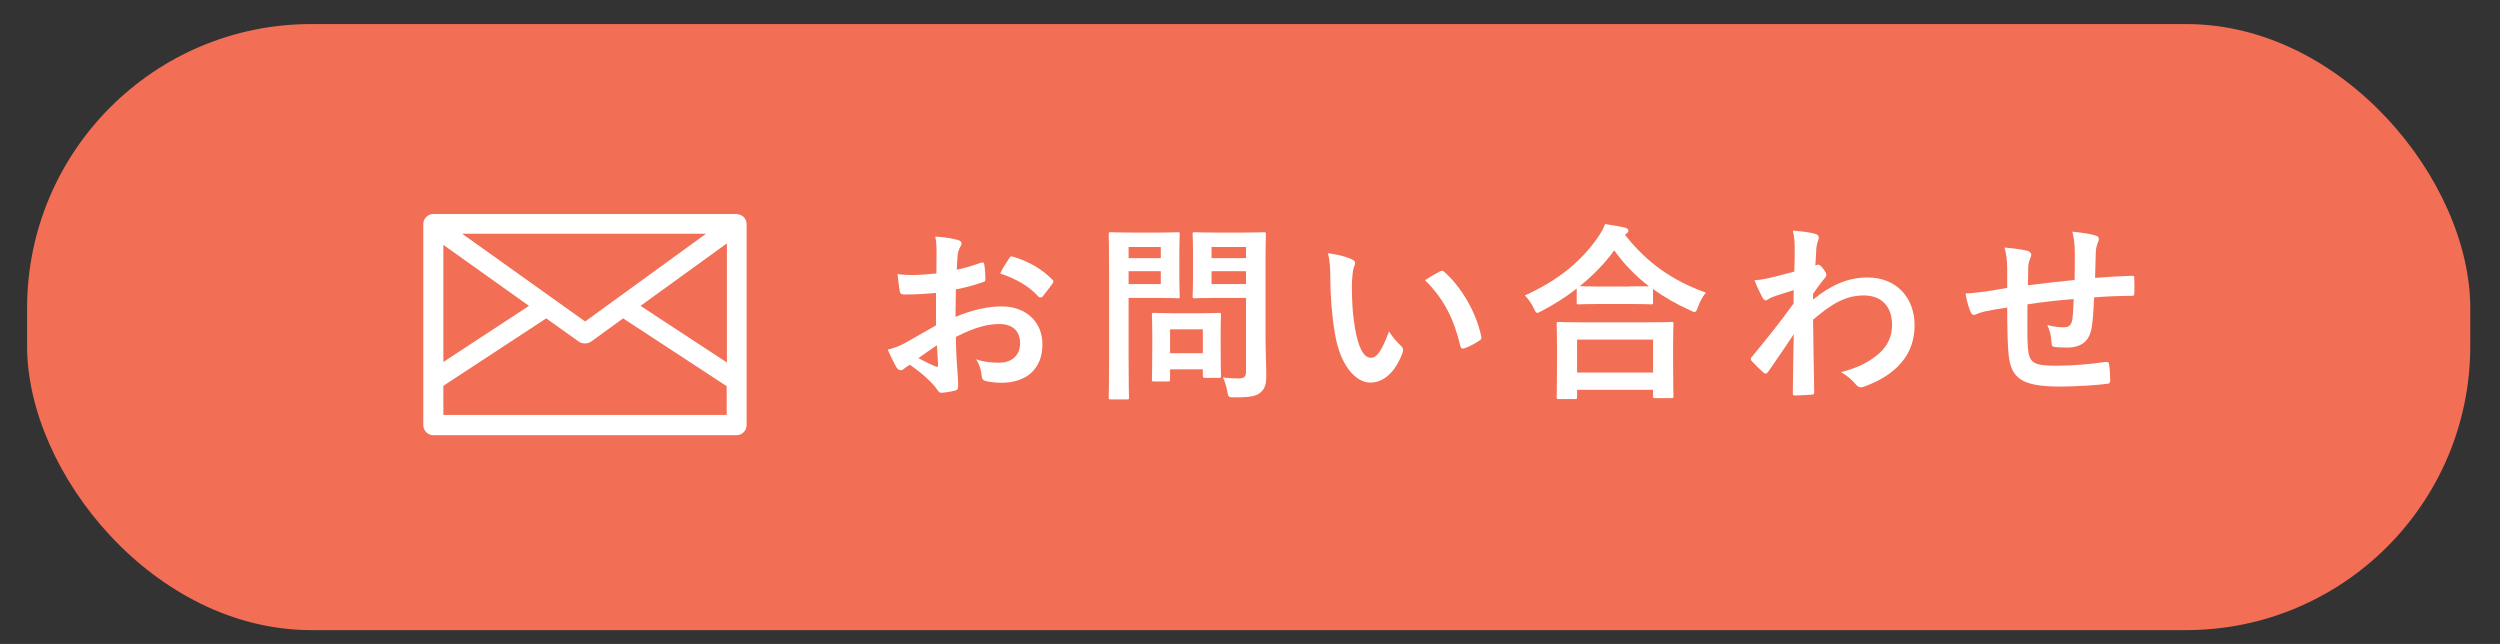
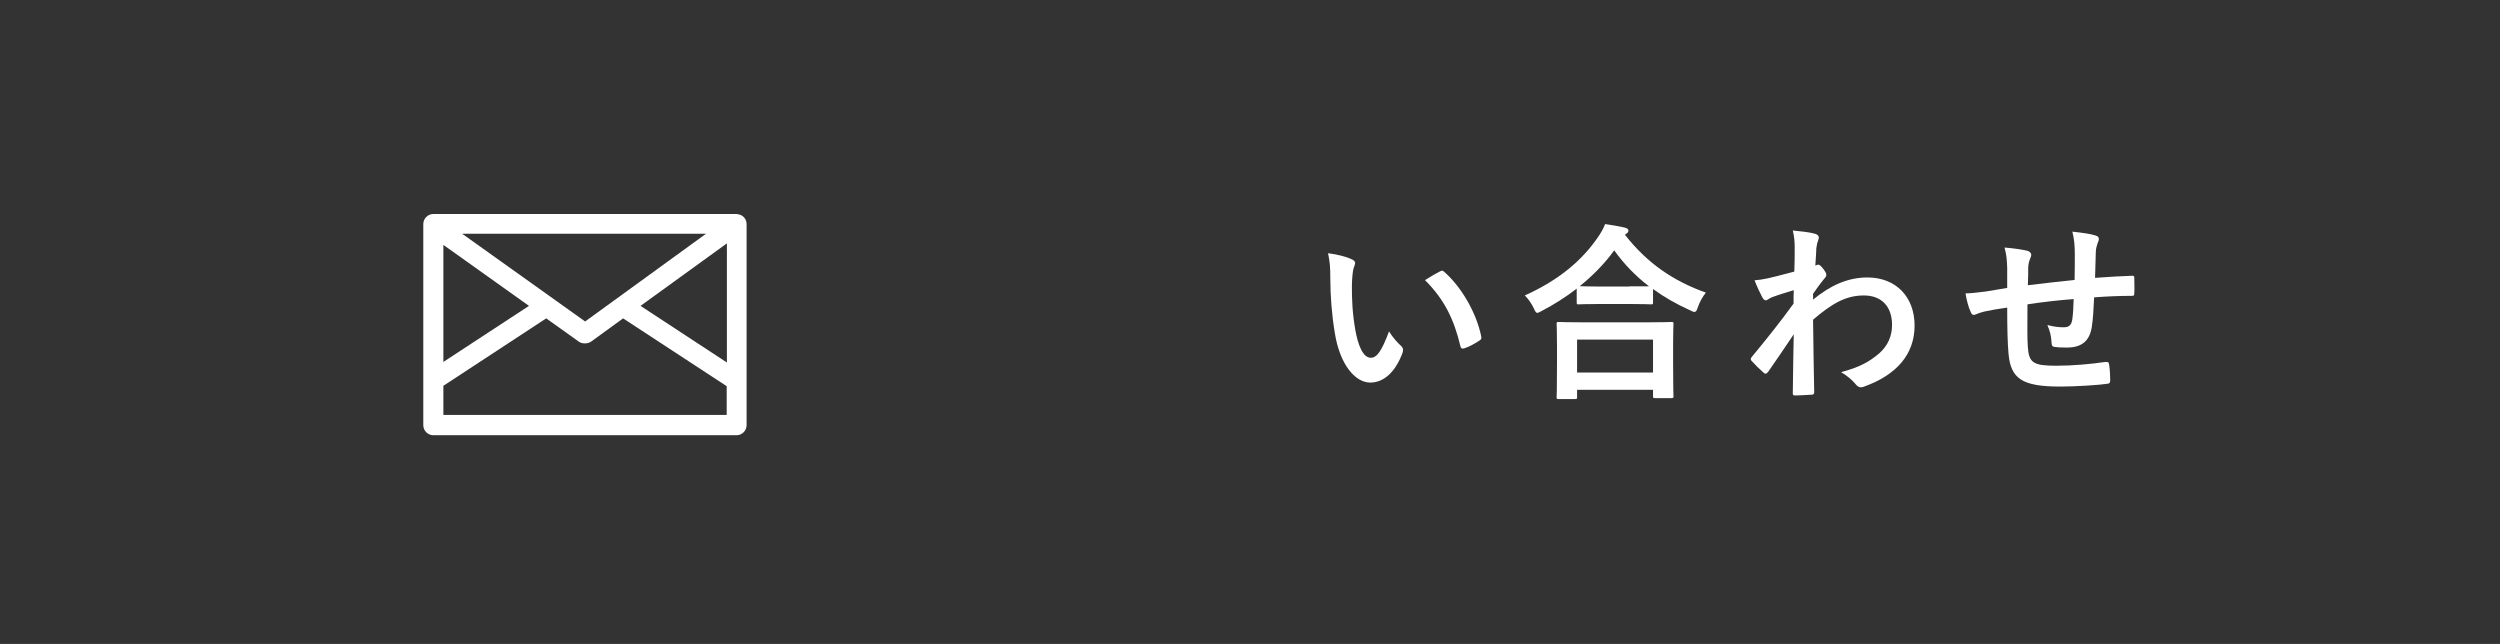
<svg xmlns="http://www.w3.org/2000/svg" id="_レイヤー_1" data-name="レイヤー_1" version="1.1" viewBox="0 0 132 34">
  <rect x="0" y="0" width="132" height="34" fill="#333333" stroke="none" />
  <defs>
    <style>
      .st0 {
        fill: #fff;
      }

      .st1 {
        fill: #f26e54;
      }
    </style>
  </defs>
-   <rect class="st1" x="1.43" y="1.27" width="129" height="32" rx="15" ry="15" />
  <g>
-     <path class="st0" d="M49.42,15.47c-.5.04-1.01.08-1.68.08-.17,0-.22-.06-.24-.21-.03-.19-.07-.52-.11-.87.26.04.52.05.78.05.42,0,.85-.04,1.27-.08,0-.33.01-.71.01-1.14,0-.26-.01-.55-.07-.81.5.03.92.1,1.19.18.12.03.2.1.2.19,0,.04-.02.09-.06.16-.07.13-.12.26-.14.39-.03.26-.04.51-.05.83.44-.09.85-.22,1.28-.37.09-.03.16-.01.17.09.04.25.06.52.06.78,0,.1-.03.13-.13.16-.66.21-.83.26-1.43.38-.01.48-.01.97-.02,1.45.94-.4,1.82-.56,2.46-.55,1.24,0,2.13.8,2.13,2,0,1.28-.82,2.03-2.17,2.03-.29,0-.61-.04-.82-.09-.16-.04-.22-.14-.22-.3-.02-.22-.09-.56-.3-.85.48.16.88.18,1.25.18.56,0,1.08-.32,1.08-1.03,0-.65-.4-1.01-1.1-1.01-.57,0-1.26.15-2.29.68,0,.42.02.76.04,1.2.03.44.08,1.07.08,1.3,0,.14.02.29-.15.33-.22.06-.54.11-.74.12-.11,0-.15-.07-.24-.2-.27-.37-.79-.85-1.42-1.28-.11.06-.23.14-.32.22-.05.05-.12.07-.17.07-.08,0-.16-.06-.22-.16-.11-.18-.31-.6-.46-.93.26-.06.59-.17.92-.35.43-.24.9-.51,1.63-.93v-1.71ZM48.49,18.91c.28.15.62.32.94.45.08.02.11,0,.1-.08-.02-.26-.04-.72-.06-1.05-.28.19-.62.42-.98.68ZM53.27,13.66c.07-.11.1-.14.17-.12.92.27,1.6.69,2.12,1.22.04.04.06.07.06.1s-.02.06-.04.1c-.13.2-.39.51-.54.71-.03.04-.17.05-.2,0-.53-.59-1.23-.96-2.03-1.23.13-.27.29-.53.46-.78Z" />
-     <path class="st0" d="M61.19,12.28c.65,0,.94-.02,1-.02.09,0,.1.01.1.11,0,.06-.02.36-.02.99v1.3c0,.62.02.92.02.98,0,.1,0,.11-.1.11-.06,0-.35-.02-1-.02h-1.6v3.12c0,1.38.02,2.06.02,2.13,0,.1,0,.11-.11.11h-.85c-.1,0-.11,0-.11-.11,0-.07.02-.75.02-2.13v-4.33c0-1.38-.02-2.08-.02-2.15,0-.1,0-.11.11-.11.07,0,.44.02,1.17.02h1.37ZM59.59,13.04v.59h1.7v-.59h-1.7ZM61.29,14.32h-1.7v.68h1.7v-.68ZM60.93,20.14c-.1,0-.11,0-.11-.1,0-.06.02-.31.02-1.63v-.72c0-.73-.02-.99-.02-1.06,0-.1,0-.11.11-.11.07,0,.31.02,1.06.02h1.31c.75,0,.99-.02,1.06-.02.1,0,.11,0,.11.11,0,.06-.02.32-.02.87v.77c0,1.26.02,1.5.02,1.56,0,.11,0,.12-.11.12h-.73c-.11,0-.12-.01-.12-.12v-.33h-1.73v.54c0,.1,0,.1-.12.1h-.73ZM61.78,18.65h1.73v-1.26h-1.73v1.26ZM66.82,17.8c0,.7.04,1.5.04,1.99s-.06.71-.29.92c-.22.2-.5.27-1.39.27-.32,0-.32,0-.38-.31-.05-.29-.13-.53-.23-.74.3.04.55.05.81.05.33,0,.41-.09.41-.39v-3.86h-1.6c-.78,0-1.04.02-1.1.02-.11,0-.12-.01-.12-.11,0-.07.02-.3.02-.9v-1.46c0-.6-.02-.84-.02-.91,0-.1,0-.11.12-.11.06,0,.32.02,1.1.02h1.44c.77,0,1.04-.02,1.1-.02.1,0,.11.01.11.11,0,.06-.02.48-.02,1.33v4.1ZM63.97,13.04v.59h1.82v-.59h-1.82ZM65.79,15v-.68h-1.82v.68h1.82Z" />
    <path class="st0" d="M71.39,13.7c.09.04.16.11.16.18,0,.06-.03.16-.08.28-.04.12-.09.55-.09.98,0,.64.02,1.36.18,2.28.14.79.4,1.47.82,1.47.32,0,.57-.35.96-1.39.22.35.44.58.64.77.12.11.12.23.07.37-.38,1.02-1,1.56-1.7,1.56-.78,0-1.6-.92-1.87-2.61-.16-.95-.24-1.99-.24-2.91,0-.55-.02-.85-.12-1.31.48.06.97.18,1.27.33ZM76.03,14.33s.08-.04.11-.04c.04,0,.07.02.11.06.91.79,1.71,2.17,1.96,3.42.03.13-.03.17-.11.22-.26.17-.51.31-.78.4-.12.04-.19,0-.21-.11-.34-1.43-.85-2.47-1.87-3.49.38-.24.63-.38.79-.46Z" />
    <path class="st0" d="M83.25,15.24c-.58.45-1.2.84-1.85,1.18-.12.06-.18.1-.23.1-.07,0-.11-.07-.19-.25-.13-.27-.29-.49-.47-.67,1.84-.83,3.03-1.87,3.85-3.06.18-.26.29-.45.39-.71.39.06.76.12,1.05.19.12.04.18.07.18.16,0,.05-.02.1-.1.15-.03.02-.06.04-.08.07,1.19,1.52,2.58,2.45,4.27,3.05-.17.21-.32.48-.42.76-.06.19-.1.26-.18.26-.05,0-.13-.03-.24-.09-.71-.32-1.36-.69-1.95-1.12v.7c0,.1,0,.11-.11.11-.06,0-.33-.02-1.13-.02h-1.55c-.8,0-1.06.02-1.13.02-.1,0-.11,0-.11-.11v-.72ZM82.3,21.07c-.1,0-.11,0-.11-.11,0-.06.02-.33.02-1.78v-.86c0-.86-.02-1.15-.02-1.21,0-.1,0-.11.11-.11.06,0,.41.02,1.37.02h3.2c.96,0,1.31-.02,1.37-.02.11,0,.12,0,.12.11,0,.06-.02.35-.02,1.06v.98c0,1.44.02,1.71.02,1.76,0,.1-.01.11-.12.11h-.85c-.1,0-.11,0-.11-.11v-.33h-4.01v.38c0,.1,0,.11-.12.11h-.85ZM83.27,19.67h4.01v-1.74h-4.01v1.74ZM86.04,15.12c.59,0,.89,0,1.03,0-.72-.55-1.33-1.19-1.84-1.9-.52.72-1.14,1.34-1.82,1.89.12,0,.4.02,1.08.02h1.55Z" />
    <path class="st0" d="M95.73,15.82c.9-.74,1.82-1.17,2.87-1.17,1.51,0,2.49,1.03,2.49,2.54s-.94,2.6-2.66,3.22c-.06.03-.12.04-.17.04-.1,0-.19-.05-.26-.14-.21-.25-.44-.45-.79-.66.97-.26,1.48-.54,2.01-.99.46-.41.68-.91.68-1.51,0-.94-.53-1.55-1.49-1.55s-1.7.44-2.68,1.28c.01,1.28.04,2.49.06,3.84,0,.08-.05.12-.13.12-.11,0-.56.04-.89.04-.09,0-.12-.04-.11-.14.01-1.02.03-2.07.05-3.09-.48.72-.98,1.45-1.35,1.98-.05.06-.09.1-.14.1-.03,0-.07-.02-.11-.06-.23-.2-.42-.39-.61-.6-.04-.03-.06-.07-.06-.11s.02-.08.06-.12c.88-1.07,1.45-1.78,2.2-2.81,0-.25,0-.52.01-.71-.29.09-.76.23-1.14.37-.17.07-.27.17-.33.17-.07,0-.14-.06-.2-.18-.12-.23-.27-.54-.4-.88.24-.02.39-.04.68-.1.26-.06.65-.15,1.42-.36.02-.43.02-.87.02-1.3,0-.25-.02-.54-.1-.87.58.06.91.1,1.16.17.21.06.25.17.18.35-.05.12-.08.27-.1.43,0,.24-.03.47-.05.9.03,0,.05-.02.08-.03.02,0,.05-.02.07-.02.07,0,.18.1.27.23.12.16.16.24.16.31s-.02.11-.17.28c-.14.18-.29.37-.53.72v.31Z" />
    <path class="st0" d="M105.98,14.13c-.02-.51-.04-.67-.14-1.06.5.04.95.11,1.2.17.11.02.21.12.21.21,0,.07-.03.14-.06.21-.06.15-.09.28-.1.44,0,.24,0,.62-.02.96.69-.09,1.75-.2,2.47-.28.01-.5.01-1.04.01-1.41s-.03-.76-.13-1.14c.61.07.96.12,1.21.2.14.04.19.09.19.19,0,.08-.04.16-.06.2-.05.16-.09.28-.1.45-.02.54-.03.93-.04,1.4.81-.06,1.41-.09,1.95-.11.08,0,.12,0,.12.1,0,.27.02.55,0,.82,0,.13-.02.14-.13.14-.66,0-1.33.03-1.99.08-.03.66-.06,1.15-.12,1.54-.11.78-.56,1.11-1.31,1.11-.18,0-.41,0-.62-.03-.16,0-.2-.08-.2-.26-.02-.33-.08-.58-.22-.9.33.09.6.12.85.12.27,0,.42-.08.47-.43.04-.31.06-.67.07-1.06-.8.06-1.67.16-2.44.28,0,1.09-.02,1.69.02,2.26.06.82.28.98,1.5.98.89,0,1.85-.09,2.59-.2.15,0,.18,0,.2.13.04.21.06.65.06.84,0,.12-.04.17-.13.18-.46.07-1.7.15-2.51.15-2.02,0-2.61-.42-2.73-1.73-.05-.54-.07-1.38-.07-2.44-.51.07-.83.13-1.21.21-.11.03-.27.07-.45.15-.13.06-.2.02-.26-.11-.12-.25-.23-.66-.28-1,.21,0,.64-.04,1.07-.1.28-.04.76-.13,1.13-.19v-1.07Z" />
  </g>
-   <path class="st0" d="M38.93,11.3s-.01,0-.02,0c0,0-.01,0-.02,0h-16.01c-.29,0-.53.24-.53.53v10.62c0,.29.24.53.53.53h16.01c.29,0,.53-.24.53-.53v-10.62c0-.28-.22-.51-.49-.52ZM30.89,16.97l-6.49-4.63h12.88l-6.38,4.63ZM23.41,12.93l4.52,3.22-4.52,2.96v-6.18ZM38.38,12.85v6.29l-4.56-2.99,4.56-3.3ZM23.41,21.92v-1.55l5.43-3.56,1.71,1.22c.09.07.2.1.3.1,0,0,.02,0,.03,0,0,0,.02,0,.03,0,.11,0,.21-.03.31-.1l1.68-1.22,5.47,3.58v1.52h-14.96Z" />
+   <path class="st0" d="M38.93,11.3s-.01,0-.02,0c0,0-.01,0-.02,0h-16.01c-.29,0-.53.24-.53.53v10.62c0,.29.24.53.53.53h16.01c.29,0,.53-.24.53-.53v-10.62c0-.28-.22-.51-.49-.52ZM30.89,16.97l-6.49-4.63h12.88l-6.38,4.63ZM23.41,12.93l4.52,3.22-4.52,2.96v-6.18M38.38,12.85v6.29l-4.56-2.99,4.56-3.3ZM23.41,21.92v-1.55l5.43-3.56,1.71,1.22c.09.07.2.1.3.1,0,0,.02,0,.03,0,0,0,.02,0,.03,0,.11,0,.21-.03.31-.1l1.68-1.22,5.47,3.58v1.52h-14.96Z" />
</svg>